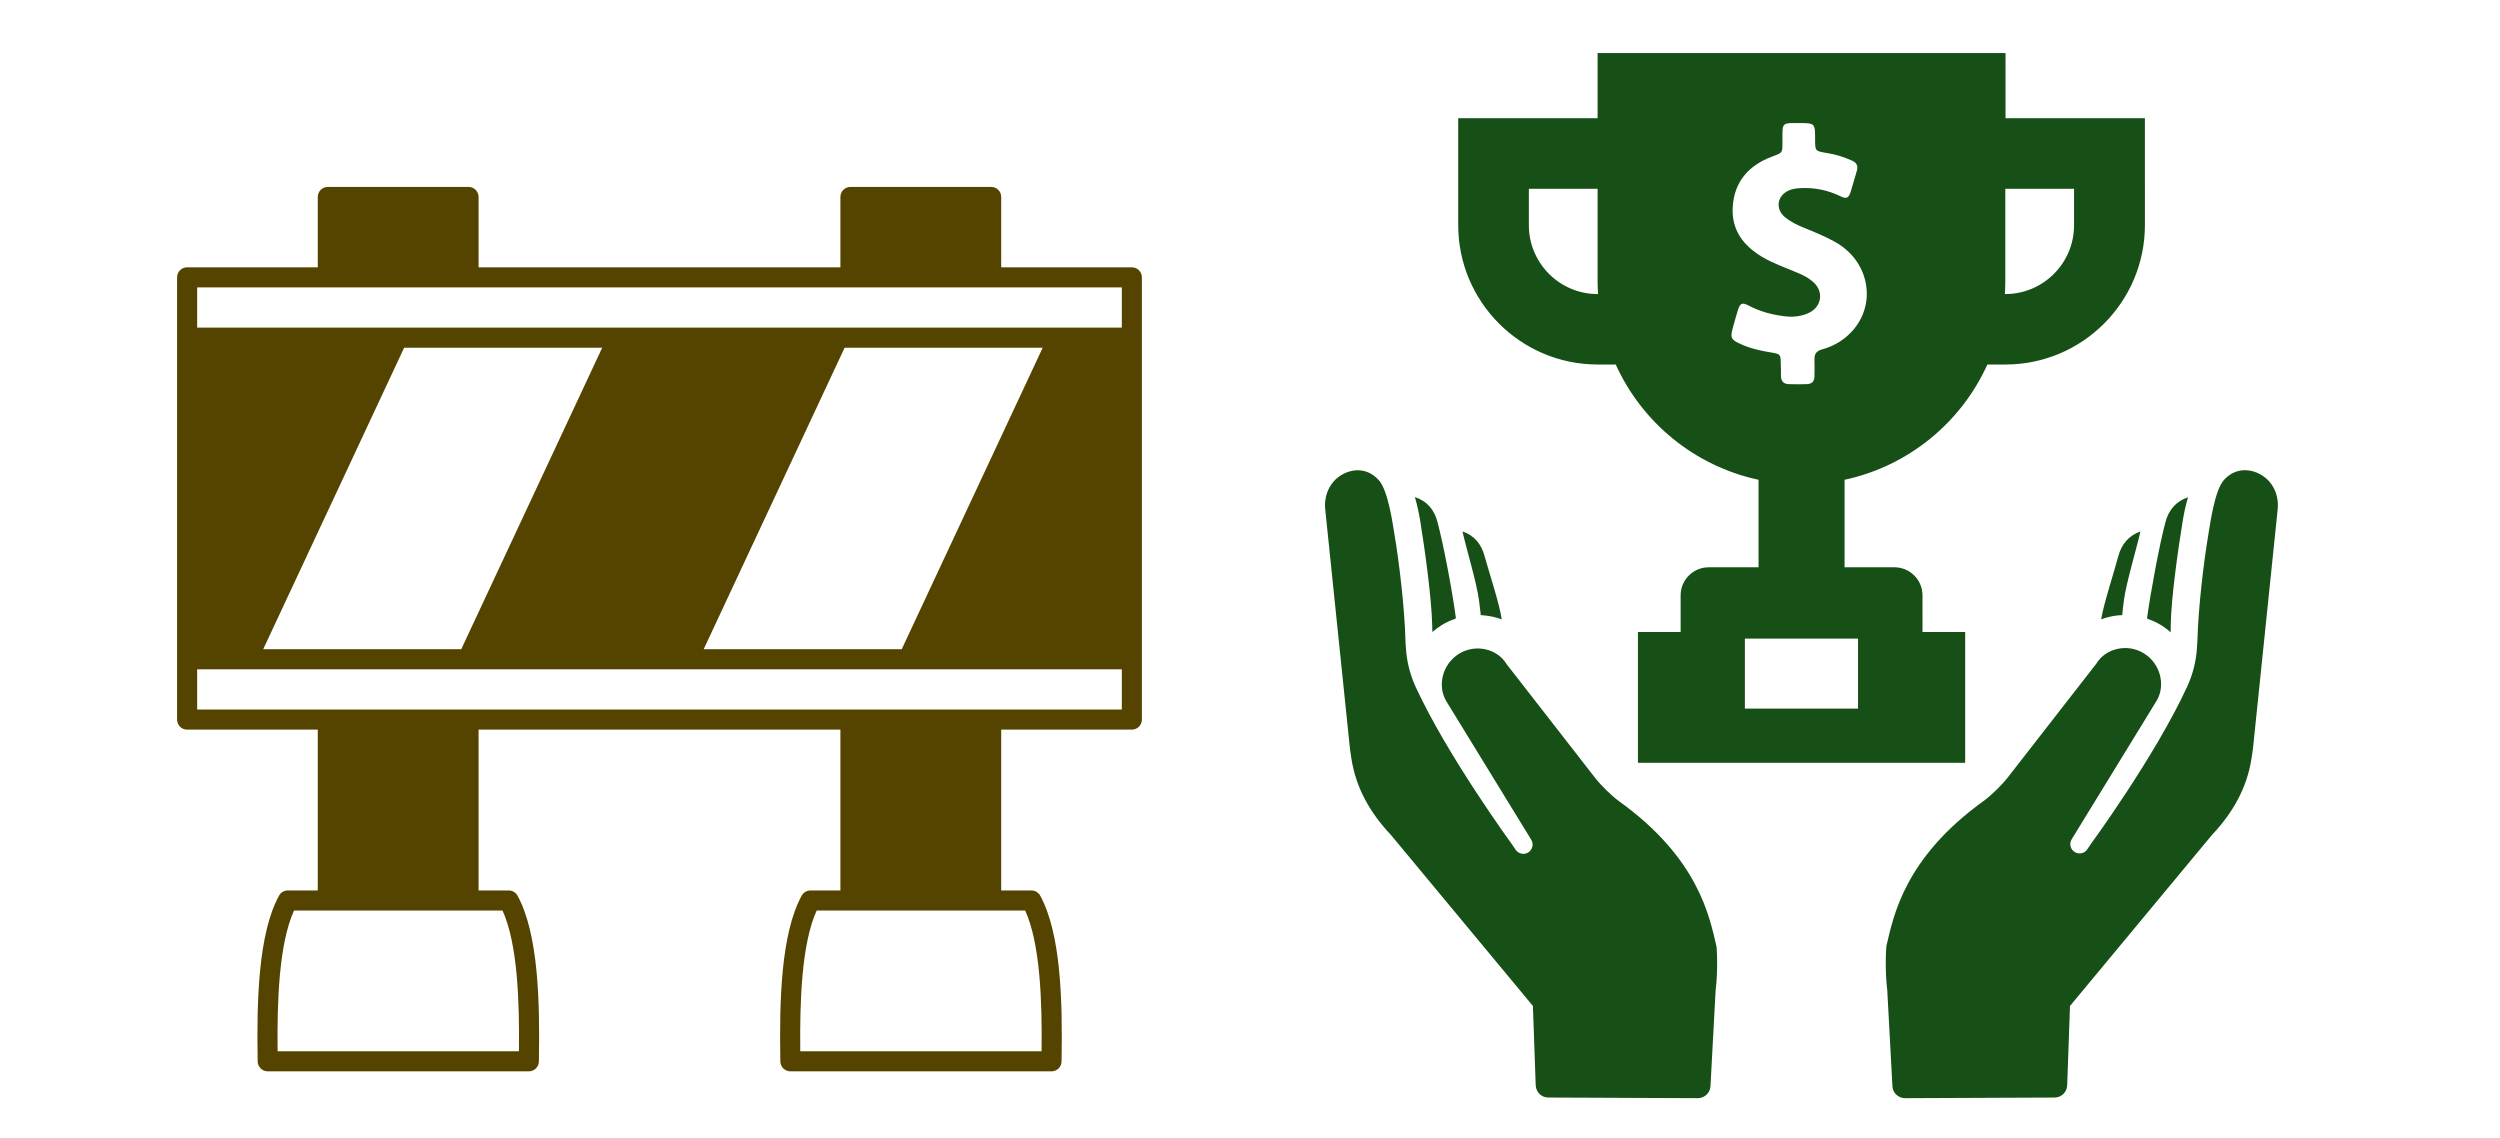
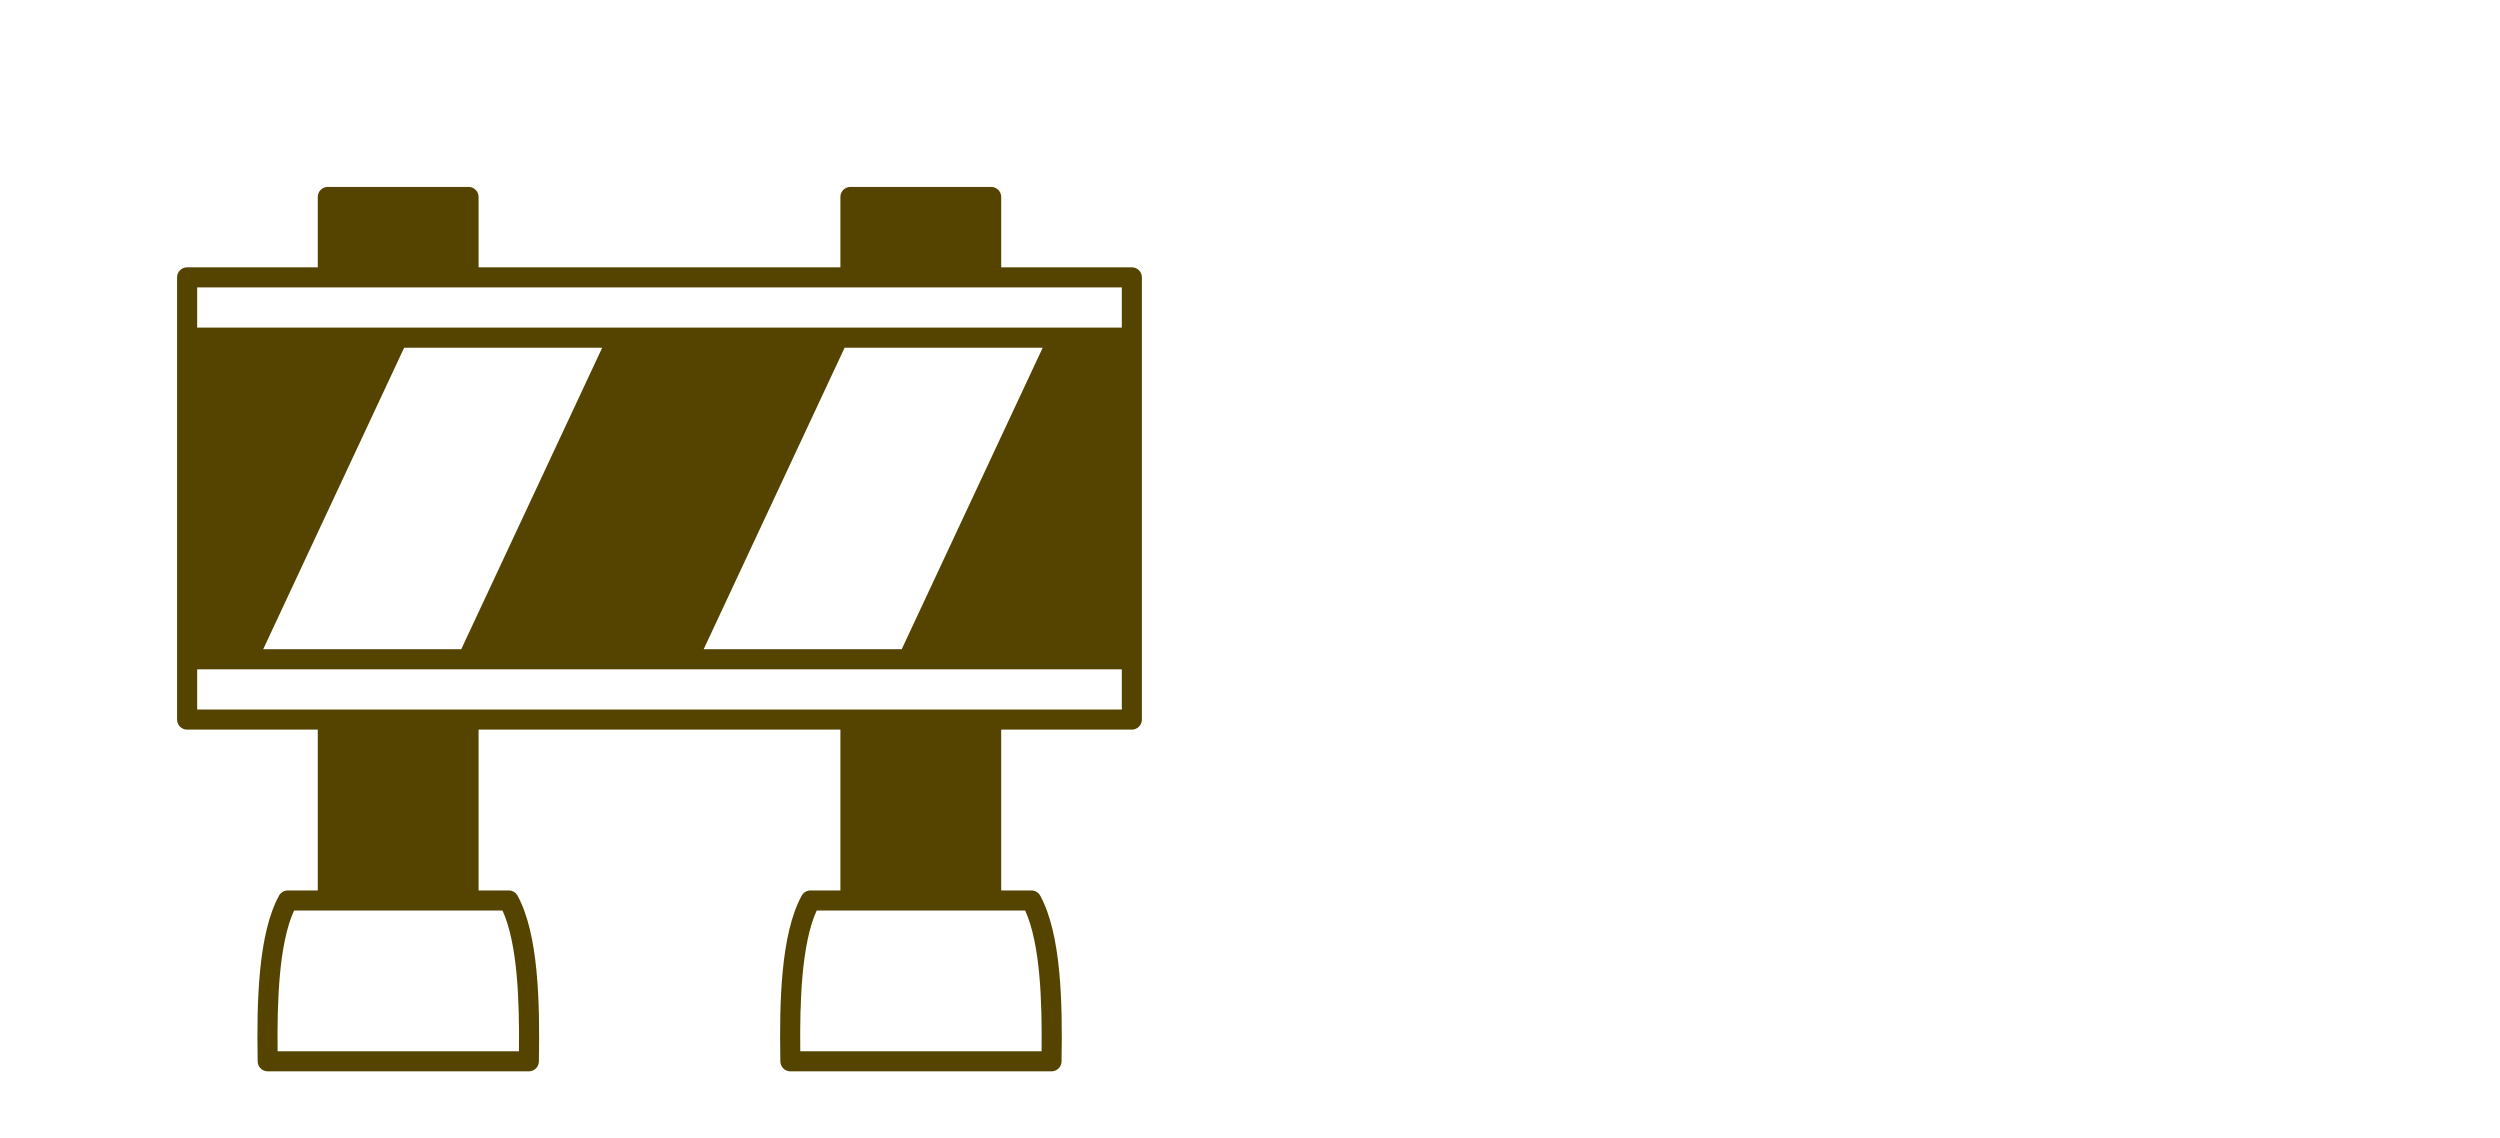
<svg xmlns="http://www.w3.org/2000/svg" xmlns:ns1="http://sodipodi.sourceforge.net/DTD/sodipodi-0.dtd" xmlns:ns2="http://www.inkscape.org/namespaces/inkscape" width="364.911mm" height="166.13mm" viewBox="0 0 364.911 166.13" version="1.1" id="svg1" xml:space="preserve" ns1:docname="logo-nxch.svg" ns2:version="1.4.2 (ebf0e940d0, 2025-05-08)">
  <ns1:namedview id="namedview1" pagecolor="#ffffff" bordercolor="#666666" borderopacity="1.0" ns2:showpageshadow="2" ns2:pageopacity="0.0" ns2:pagecheckerboard="0" ns2:deskcolor="#d1d1d1" ns2:document-units="mm" ns2:zoom="0.36976784" ns2:cx="586.85471" ns2:cy="-267.73556" ns2:window-width="2560" ns2:window-height="1368" ns2:window-x="0" ns2:window-y="0" ns2:window-maximized="1" ns2:current-layer="Free_Icons" />
  <defs id="defs1" />
  <g ns2:label="Calque 1" ns2:groupmode="layer" id="layer1" transform="translate(171.187,-51.91)">
    <g id="g133" transform="translate(76.59,-1.172)">
      <g id="g138" transform="matrix(5.193,0,0,5.193,-247.777,94.571)">
        <g id="Guides">
          <g id="_x32_0_px_2_">
	</g>
          <g id="_x32_0px">
	</g>
          <g id="_x34_0px">
	</g>
          <g id="_x34_4_px">
	</g>
          <g id="_x34_8px">
            <g id="_x31_6px">
		</g>
            <g id="square_4px">
              <g id="_x32_8_px">
                <g id="square_4px_2_">
				</g>
                <g id="square_4px_3_">
				</g>
                <g id="square_4px_1_">
				</g>
                <g id="_x32_4_px_2_">
				</g>
                <g id="_x31_2_px">
				</g>
              </g>
            </g>
          </g>
          <g id="Icons">
	</g>
          <g id="_x32_0_px">
	</g>
          <g id="square_6px">
            <g id="_x31_2_PX">
		</g>
          </g>
          <g id="_x33_6_px">
            <g id="_x33_2_px">
              <g id="_x32_8_px_1_">
                <g id="square_6px_1_">
				</g>
                <g id="_x32_0_px_1_">
                  <g id="_x31_2_PX_2_">
					</g>
                  <g id="_x34_8_px">
                    <g id="_x32_4_px">
						</g>
                    <g id="_x32_4_px_1_">
						</g>
                  </g>
                </g>
              </g>
            </g>
          </g>
          <g id="_x32_0_px_3_">
	</g>
          <g id="_x32_0_px_4_">
	</g>
          <g id="New_Symbol_8">
            <g id="_x32_4_px_3_">
		</g>
          </g>
        </g>
        <g id="Artboard">
</g>
        <g id="Free_Icons">
          <g style="fill:#165016" id="g2" transform="matrix(0.06,0,0,0.06,35.947,-6.498)">
            <g id="g1" style="fill:#165016">
-               <path d="M 149.3,0 V 30.5 H 84 v 50.1 c 0,36 29.3,65.3 65.3,65.3 h 8.5 c 12.3,27.2 37,47.6 66.9,54 v 41 h -23.4 c -7.2,0 -13.1,5.9 -13.1,13.1 v 17.2 h -20 v 61.3 h 153.3 v -61.3 h -20 V 254 c 0,-7.2 -5.9,-13.1 -13.1,-13.1 H 265 v -41 c 29.9,-6.4 54.6,-26.8 66.9,-54 h 8.5 c 36,0 65.3,-29.3 65.3,-65.3 V 30.5 H 340.4 V 0 Z m 0,112.9 c -17.8,0 -32.2,-14.5 -32.2,-32.2 V 63.6 h 32.2 v 43.1 c 0,2.1 0.1,4.2 0.2,6.2 z m 122,161.4 v 32.8 h -53 v -32.8 z m -1.9,-145 c -3.9,4.7 -9,7.9 -14.9,9.5 -2.6,0.7 -3.7,2.1 -3.6,4.7 0.1,2.6 0,5.3 0,7.9 0,2.4 -1.2,3.6 -3.5,3.7 -2.8,0.1 -5.7,0.1 -8.5,0 -2.5,0 -3.7,-1.5 -3.7,-3.9 0,-1.9 0,-3.9 -0.1,-5.8 0,-4.2 -0.2,-4.4 -4.3,-5.1 -5.2,-0.8 -10.4,-2 -15.2,-4.3 -3.8,-1.8 -4.1,-2.8 -3.1,-6.7 0.8,-2.9 1.6,-5.9 2.5,-8.8 1.1,-3.4 2,-3.8 5.1,-2.2 5.3,2.8 10.9,4.3 16.8,5 3.8,0.5 7.5,0.1 11,-1.4 6.6,-2.9 7.6,-10.5 2,-15 -1.9,-1.6 -4,-2.7 -6.3,-3.7 -5.8,-2.5 -11.8,-4.5 -17.2,-7.7 C 217.6,90.2 212,83 212.6,72.2 c 0.7,-12.1 7.6,-19.7 18.7,-23.8 4.6,-1.7 4.6,-1.6 4.6,-6.4 0,-1.6 0,-3.2 0,-4.9 0.1,-3.6 0.7,-4.2 4.3,-4.3 1.1,0 2.2,0 3.3,0 7.7,0 7.7,0 7.7,7.7 0,5.4 0,5.4 5.4,6.3 4.1,0.6 8.1,1.9 11.9,3.6 2.1,0.9 2.9,2.4 2.3,4.6 -1,3.3 -1.9,6.6 -2.9,9.9 -1,3.1 -2,3.6 -5,2.1 -6,-2.9 -12.3,-4.1 -18.9,-3.7 -1.7,0.1 -3.4,0.3 -5,1 -5.7,2.5 -6.6,8.8 -1.8,12.7 2.5,2 5.3,3.4 8.2,4.6 5.1,2.1 10.2,4.1 15,6.8 15.6,8.5 19.8,27.8 9,40.9 z M 372.5,63.6 v 17.1 c 0,17.8 -14.5,32.2 -32.2,32.2 h -0.2 c 0.1,-2.1 0.2,-4.1 0.2,-6.2 V 63.6 Z M 205.3,425.9 v 0 0 c 0,3.7 -0.1,8.4 -0.7,13.1 l -2.4,44.7 c 0,3.3 -2.7,5.9 -6,5.9 l -70,-0.3 c -3.3,0 -5.9,-2.7 -5.9,-6 L 119,446.4 52.5,366.3 C 42.7,355.9 36,344.2 33.9,330.1 L 33.3,326 21.7,213.7 c -0.6,-5.5 1.4,-11.2 5.7,-14.7 5.2,-4.2 13.4,-5.7 19.5,1.2 4.3,4.9 6.4,20.3 7.1,24.4 2.5,14.7 4.9,35.8 5.3,50.6 0,1 0.1,2.4 0.2,3.4 0.4,6.5 1.9,12.5 4.6,18.4 15,32.5 45.1,73.7 45.1,73.7 l 1.7,2.5 c 1.3,1.9 3.8,2.5 5.7,1.4 2.2,-1.2 2.9,-4 1.6,-6.1 L 78.4,303.6 c -4.3,-7.2 -1.8,-17.4 6,-22.2 7.8,-4.8 18,-2.3 22.3,4.9 l 41.4,53.2 c 2.7,3.5 7.8,8.5 11.4,11.1 37.2,26.8 42.2,54 45.5,67.9 0,-0.2 0.3,2.9 0.3,7.4 z M 66.3,219.8 C 65.7,216 64.9,212 63.7,208 c 5.8,1.9 9.1,6 10.6,11.7 3,11.3 7.1,33.3 8.6,44.9 -0.1,0.1 -0.2,0.3 -0.2,0.4 -2.2,0.7 -4.3,1.7 -6.3,2.9 -1.6,1 -3.1,2.1 -4.5,3.3 0,-1.2 -0.1,-2.5 -0.1,-3.7 -0.3,-12.1 -3.4,-35 -5.5,-47.7 z m 30.1,16 c 1.9,7 6.9,22 8,29.5 -3.2,-1.2 -6.5,-1.8 -9.9,-2 0,-0.5 0,-1.1 -0.1,-1.6 l -0.7,-5.6 c -1.1,-8.2 -5.8,-23.6 -7.7,-32 5.6,1.9 8.9,6 10.4,11.7 z M 462.2,199 c 4.3,3.5 6.3,9.2 5.7,14.7 l -11.6,112.3 -0.6,4.1 c -2.1,14.1 -8.8,25.8 -18.6,36.2 l -66.5,80.1 -1.3,36.9 c 0,3.3 -2.6,6 -5.9,6 l -70,0.3 c -3.3,0 -6,-2.6 -6,-5.9 L 285,439 c -0.6,-4.7 -0.7,-9.4 -0.7,-13.1 v 0 c 0,-4.5 0.3,-7.6 0.3,-7.6 3.3,-13.9 8.3,-41.1 45.5,-67.9 3.6,-2.6 8.7,-7.6 11.4,-11.1 l 41.4,-53.2 c 4.3,-7.2 14.5,-9.7 22.3,-4.9 7.8,4.8 10.3,15 6,22.2 l -39.8,64.9 c -1.3,2.1 -0.6,4.9 1.6,6.1 2,1.1 4.5,0.5 5.7,-1.4 l 1.7,-2.5 c 0,0 30.1,-41.1 45.1,-73.7 2.7,-5.9 4.2,-11.9 4.6,-18.4 0.1,-1 0.1,-2.4 0.2,-3.4 0.4,-14.8 2.8,-35.9 5.3,-50.6 0.7,-4.1 2.8,-19.5 7.1,-24.4 6.1,-6.7 14.3,-5.2 19.5,-1 z m -48.9,69 c -2,-1.2 -4.1,-2.2 -6.3,-2.9 -0.1,-0.1 -0.2,-0.3 -0.3,-0.4 1.6,-11.6 5.6,-33.5 8.6,-44.9 1.5,-5.7 4.9,-9.8 10.6,-11.7 -1.2,4 -2,7.9 -2.6,11.8 -2.1,12.7 -5.3,35.6 -5.5,47.8 0,1.2 0,2.5 -0.1,3.7 -1.3,-1.3 -2.8,-2.4 -4.4,-3.4 z m -20.1,-32.2 c 1.5,-5.6 4.8,-9.7 10.4,-11.7 -1.9,8.4 -6.6,23.9 -7.7,32 l -0.7,5.6 c -0.1,0.5 0,1.1 -0.1,1.6 -3.4,0.1 -6.8,0.8 -9.9,2 1.2,-7.5 6.2,-22.5 8,-29.5 z" id="path1-7" style="fill:#165016" />
-             </g>
+               </g>
          </g>
          <g style="fill:#554400" id="g3" transform="matrix(0.565,0,0,0.565,0.457,-8.386)">
            <g id="a" style="fill:#554400" />
            <g id="b" style="fill:#554400">
              <path d="M 55.5,14 H 49 V 10.5 C 49,10.224 48.776,10 48.5,10 h -7 C 41.224,10 41,10.224 41,10.5 V 14 H 23 V 10.5 C 23,10.224 22.776,10 22.5,10 h -7 C 15.224,10 15,10.224 15,10.5 V 14 H 8.5 C 8.224,14 8,14.224 8,14.5 v 22 C 8,36.776 8.224,37 8.5,37 H 15 v 8 h -1.49 c -0.183,0 -0.352,0.1 -0.439,0.261 -1.031,1.892 -1.115,5.231 -1.061,8.248 0.005,0.273 0.228,0.491 0.5,0.491 H 25.5 c 0.273,0 0.495,-0.219 0.5,-0.491 0.054,-3.017 -0.03,-6.356 -1.061,-8.248 C 24.852,45.1 24.683,45 24.5,45 H 23 v -8 h 18 v 8 h -1.488 c -0.183,0 -0.352,0.1 -0.439,0.261 -1.031,1.892 -1.115,5.231 -1.061,8.248 0.005,0.273 0.228,0.491 0.5,0.491 h 12.99 c 0.273,0 0.495,-0.219 0.5,-0.491 0.054,-3.017 -0.03,-6.356 -1.061,-8.248 C 50.853,45.1 50.684,45 50.501,45 h -1.502 v -8 h 6.5 c 0.276,0 0.5,-0.224 0.5,-0.5 v -22 c 0,-0.276 -0.224,-0.5 -0.5,-0.5 z M 55,15 v 2 H 9 v -2 z m -35.703,3 h 9.853 l -7.013,15 h -9.852 z m 21.914,0 h 9.853 L 44.05,33 H 34.198 L 41.21,18 Z M 25.007,53 H 13.002 c -0.029,-2.481 0.066,-5.349 0.817,-7 h 10.372 c 0.751,1.651 0.846,4.519 0.816,7 z m 26.002,0 H 39.004 c -0.029,-2.481 0.065,-5.349 0.816,-7 h 10.372 c 0.751,1.651 0.846,4.519 0.816,7 z M 9,36 v -2 h 46 v 2 z" id="path1" style="fill:#554400" />
            </g>
          </g>
        </g>
      </g>
    </g>
  </g>
  <style type="text/css" id="style1">
	.st0{fill:#000000;}
</style>
</svg>